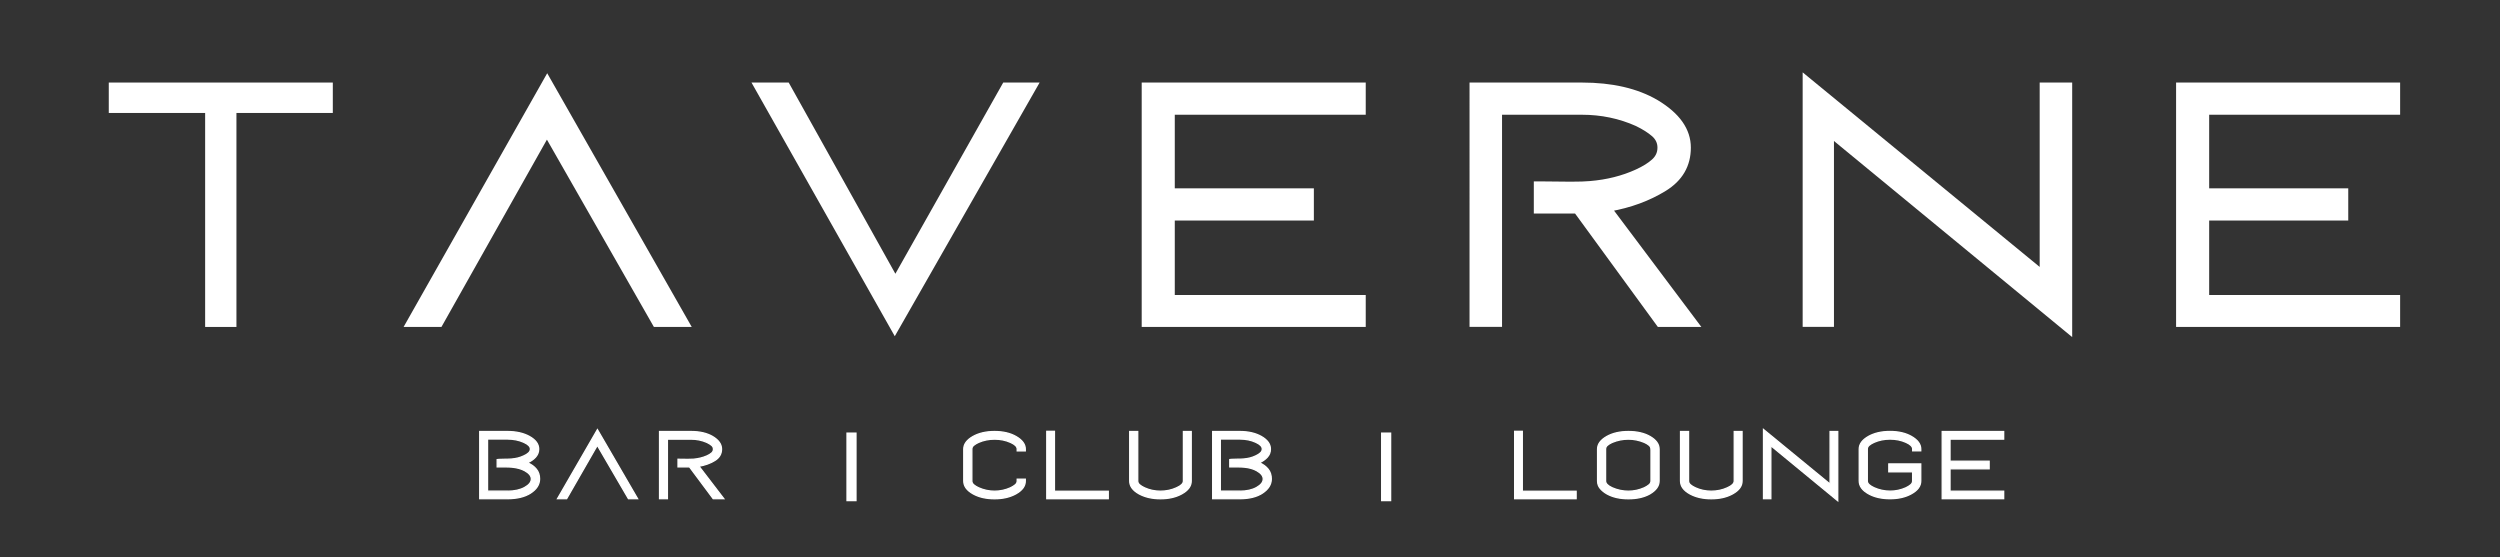
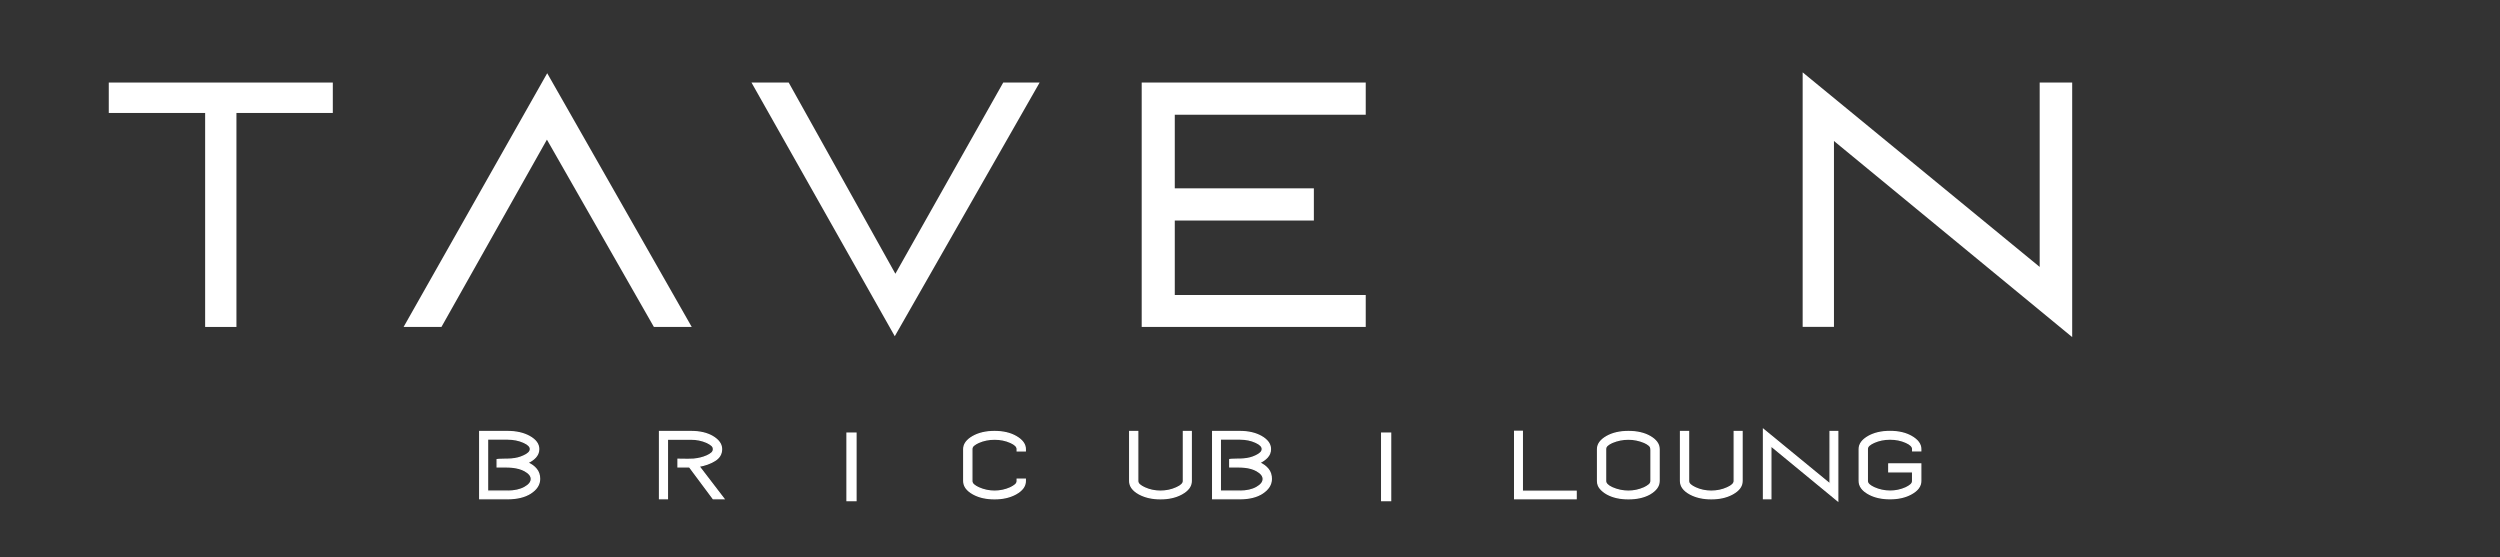
<svg xmlns="http://www.w3.org/2000/svg" version="1.1" id="Layer_1" x="0px" y="0px" viewBox="0 0 477.6 106.43" style="enable-background:new 0 0 477.6 106.43;" xml:space="preserve">
  <rect x="0" y="0" width="477.6" height="106.43" fill="#333333" stroke="none" />
  <style type="text/css">
	.st0{fill:#FFFFFF;stroke:#FFFFFF;stroke-miterlimit:10;}
	.st1{fill:#FFFFFF;stroke:#FFFFFF;stroke-width:0.25;stroke-miterlimit:10;}
</style>
  <g>
    <path class="st0" d="M63.08,16.27v4.81H44.67v40.88h-4.98V21.08H21.28v-4.81H63.08z" />
    <path class="st0" d="M77.96,61.96L104.54,15l26.75,46.96h-6.08l-20.73-36.3l-20.44,36.3H77.96z" />
    <path class="st0" d="M197.75,16.27l-26.81,46.95l-26.52-46.95h5.96l20.67,37.05l20.9-37.05H197.75z" />
    <path class="st0" d="M223.93,21.43v15.05h26.57v5.15h-26.57v15.23h36.48v5.1h-41.8V16.27h41.8v5.15H223.93z" />
-     <path class="st0" d="M316.97,61.96L301.16,40.3h-7.64v-5.15h0.58l5.96,0.06c1.66,0,2.89-0.04,3.71-0.12   c3.28-0.27,6.27-1.02,8.97-2.26c1.35-0.62,2.42-1.28,3.21-2c0.79-0.71,1.19-1.59,1.19-2.63c0-1-0.4-1.85-1.19-2.55   c-0.79-0.69-1.86-1.37-3.21-2.03c-3.28-1.47-6.79-2.2-10.54-2.2h-15.75v40.53h-5.21V16.27h20.96c5.75,0,10.5,1.1,14.24,3.3   c4.05,2.43,6.08,5.31,6.08,8.63c0,3.36-1.52,5.97-4.57,7.85c-3.05,1.87-6.54,3.16-10.48,3.85l16.56,22.06H316.97z" />
    <path class="st0" d="M395.37,16.27v47.07l-45.51-37.46v36.07h-4.98V14.88l45.28,37.17V16.27H395.37z" />
-     <path class="st0" d="M421.54,21.43v15.05h26.57v5.15h-26.57v15.23h36.48v5.1h-41.8V16.27h41.8v5.15H421.54z" />
  </g>
  <g>
    <path class="st1" d="M101.31,94.23c-1.1,0.69-2.56,1.04-4.38,1.04h-5.28V82.44h5.28c1.66,0,3.06,0.31,4.19,0.93   c1.2,0.66,1.79,1.47,1.79,2.42c0,0.6-0.21,1.11-0.61,1.55s-0.92,0.79-1.54,1.07c0.72,0.3,1.29,0.71,1.7,1.22   c0.42,0.51,0.62,1.13,0.62,1.87C103.07,92.58,102.48,93.49,101.31,94.23z M96.93,93.84c1.34,0,2.45-0.24,3.32-0.73   c0.84-0.47,1.26-1,1.26-1.61c0-0.59-0.42-1.11-1.26-1.58c-0.65-0.36-1.47-0.58-2.46-0.68c-0.32-0.03-0.81-0.05-1.46-0.05h-1.18   h-0.17v-1.38l0.15-0.02l0.18-0.02l1.05-0.03c0.62,0,1.09-0.02,1.41-0.05c0.44-0.04,0.84-0.11,1.2-0.2s0.71-0.22,1.08-0.39   c0.39-0.17,0.7-0.37,0.93-0.58c0.23-0.21,0.35-0.46,0.35-0.74c0-0.48-0.43-0.91-1.28-1.29c-0.91-0.41-1.95-0.62-3.12-0.62h-3.79   v9.95H96.93z" />
-     <path class="st1" d="M106.51,95.27l7.62-13.19l7.67,13.19h-1.74l-5.95-10.2l-5.86,10.2H106.51z" />
    <path class="st1" d="M136.25,95.27l-4.53-6.08h-2.19v-1.45h0.17l1.71,0.02c0.48,0,0.83-0.01,1.06-0.03   c0.94-0.08,1.8-0.29,2.57-0.63c0.39-0.17,0.69-0.36,0.92-0.56c0.23-0.2,0.34-0.45,0.34-0.74c0-0.28-0.11-0.52-0.34-0.72   c-0.23-0.2-0.53-0.38-0.92-0.57c-0.94-0.41-1.95-0.62-3.02-0.62h-4.52v11.38H126V82.44h6.01c1.65,0,3.01,0.31,4.09,0.93   c1.16,0.68,1.74,1.49,1.74,2.42c0,0.94-0.44,1.68-1.31,2.2c-0.87,0.53-1.88,0.89-3.01,1.08l4.75,6.2H136.25z" />
  </g>
  <g>
    <path class="st1" d="M193.04,93.19c0.38-0.18,0.69-0.38,0.93-0.58c0.24-0.21,0.36-0.44,0.36-0.72v-0.34h1.54v0.34   c0,0.98-0.6,1.79-1.81,2.46c-1.12,0.62-2.47,0.93-4.07,0.93c-1.6,0-2.97-0.31-4.08-0.93c-1.19-0.66-1.79-1.48-1.79-2.46v-6.1   c0-0.94,0.6-1.75,1.79-2.42c1.12-0.62,2.48-0.93,4.08-0.93c1.62,0,2.97,0.31,4.07,0.93c1.2,0.68,1.81,1.49,1.81,2.42v0.34h-1.54   v-0.34c0-0.48-0.43-0.9-1.28-1.28c-0.92-0.41-1.94-0.62-3.04-0.62s-2.13,0.21-3.06,0.62c-0.38,0.17-0.69,0.36-0.93,0.56   c-0.24,0.2-0.36,0.44-0.36,0.72v6.1c0,0.27,0.12,0.51,0.36,0.72s0.55,0.4,0.94,0.58c0.96,0.43,1.98,0.65,3.04,0.65   C191.07,93.84,192.08,93.62,193.04,93.19z" />
-     <path class="st1" d="M211.72,93.85v1.42h-11.74V82.4h1.46v11.45H211.72z" />
    <path class="st1" d="M227.57,82.44v9.45c0,0.98-0.6,1.79-1.81,2.46c-1.12,0.62-2.47,0.93-4.07,0.93c-1.58,0-2.94-0.31-4.08-0.93   c-1.19-0.66-1.79-1.48-1.79-2.46v-9.45h1.53v9.45c0,0.27,0.12,0.51,0.36,0.72s0.55,0.4,0.94,0.58c0.93,0.43,1.95,0.65,3.04,0.65   c1.11,0,2.13-0.22,3.07-0.65c0.88-0.39,1.32-0.82,1.32-1.3v-9.45H227.57z" />
    <path class="st1" d="M241.13,94.23c-1.07,0.69-2.5,1.04-4.29,1.04h-5.17V82.44h5.17c1.63,0,2.99,0.31,4.1,0.93   c1.17,0.66,1.76,1.47,1.76,2.42c0,0.6-0.2,1.11-0.6,1.55c-0.4,0.44-0.91,0.79-1.51,1.07c0.7,0.3,1.26,0.71,1.67,1.22   s0.61,1.13,0.61,1.87C242.86,92.58,242.28,93.49,241.13,94.23z M236.84,93.84c1.31,0,2.4-0.24,3.25-0.73   c0.82-0.47,1.24-1,1.24-1.61c0-0.58-0.41-1.11-1.24-1.58c-0.64-0.36-1.44-0.59-2.41-0.68c-0.31-0.03-0.79-0.05-1.43-0.05h-1.15   h-0.16V87.8l0.15-0.02l0.18-0.02l1.02-0.03c0.61,0,1.07-0.02,1.38-0.05c0.43-0.04,0.82-0.11,1.17-0.2c0.35-0.09,0.7-0.22,1.06-0.39   c0.38-0.17,0.68-0.37,0.91-0.58c0.23-0.21,0.34-0.46,0.34-0.74c0-0.48-0.42-0.9-1.25-1.28c-0.89-0.41-1.91-0.62-3.06-0.62h-3.71   v9.95H236.84z" />
  </g>
  <g>
    <path class="st1" d="M301.1,93.85v1.42h-11.74V82.4h1.46v11.45H301.1z" />
    <path class="st1" d="M316.95,91.89c0,0.95-0.59,1.77-1.76,2.46c-1.1,0.62-2.46,0.93-4.1,0.93c-1.63,0-2.99-0.31-4.1-0.93   c-0.53-0.3-0.96-0.65-1.29-1.05c-0.33-0.4-0.5-0.86-0.5-1.41v-6.1c0-0.94,0.6-1.75,1.79-2.42c1.12-0.62,2.48-0.93,4.1-0.93   c1.64,0,3,0.31,4.1,0.93c1.17,0.67,1.76,1.48,1.76,2.42V91.89z M315.4,85.79c0-0.28-0.12-0.52-0.35-0.72   c-0.23-0.2-0.54-0.39-0.92-0.56c-0.99-0.41-2-0.62-3.04-0.62c-1.07,0-2.1,0.21-3.09,0.62c-0.38,0.17-0.69,0.36-0.92,0.56   c-0.23,0.2-0.35,0.44-0.35,0.72v6.1c0,0.48,0.42,0.91,1.27,1.3c0.99,0.43,2.02,0.65,3.09,0.65c1.05,0,2.06-0.22,3.03-0.65   c0.38-0.18,0.69-0.38,0.93-0.58c0.24-0.21,0.36-0.44,0.36-0.72V85.79z" />
    <path class="st1" d="M332.8,82.44v9.45c0,0.98-0.6,1.79-1.81,2.46c-1.12,0.62-2.47,0.93-4.07,0.93c-1.58,0-2.94-0.31-4.08-0.93   c-1.19-0.66-1.79-1.48-1.79-2.46v-9.45h1.53v9.45c0,0.27,0.12,0.51,0.36,0.72s0.55,0.4,0.94,0.58c0.93,0.43,1.95,0.65,3.04,0.65   c1.11,0,2.13-0.22,3.07-0.65c0.88-0.39,1.32-0.82,1.32-1.3v-9.45H332.8z" />
    <path class="st1" d="M351.08,82.44v13.22L338.3,85.14v10.13h-1.4V82.05l12.72,10.44V82.44H351.08z" />
    <path class="st1" d="M364.1,93.19c0.38-0.18,0.69-0.38,0.93-0.58c0.24-0.21,0.36-0.44,0.36-0.72v-1.76h-4.55v-1.5h6.1v3.25   c0,0.98-0.6,1.79-1.81,2.46c-1.12,0.62-2.47,0.93-4.07,0.93c-1.6,0-2.97-0.31-4.08-0.93c-1.19-0.66-1.79-1.48-1.79-2.46v-6.1   c0-0.94,0.6-1.75,1.79-2.42c1.12-0.62,2.48-0.93,4.08-0.93c1.62,0,2.97,0.31,4.07,0.93c1.2,0.68,1.81,1.49,1.81,2.42v0.34h-1.54   v-0.34c0-0.48-0.43-0.9-1.28-1.28c-0.92-0.41-1.94-0.62-3.04-0.62s-2.13,0.21-3.06,0.62c-0.38,0.17-0.69,0.36-0.93,0.56   c-0.24,0.2-0.36,0.44-0.36,0.72v6.1c0,0.27,0.12,0.51,0.36,0.72s0.55,0.4,0.94,0.58c0.96,0.43,1.98,0.65,3.04,0.65   C362.12,93.84,363.13,93.62,364.1,93.19z" />
-     <path class="st1" d="M372.53,83.88v4.23h7.47v1.45h-7.47v4.28h10.25v1.43h-11.74V82.44h11.74v1.45H372.53z" />
  </g>
  <g>
    <path class="st0" d="M163.15,83.12v12.14h-0.96V83.12H163.15z" />
  </g>
  <g>
    <path class="st0" d="M265.29,83.12v12.14h-0.96V83.12H265.29z" />
  </g>
</svg>